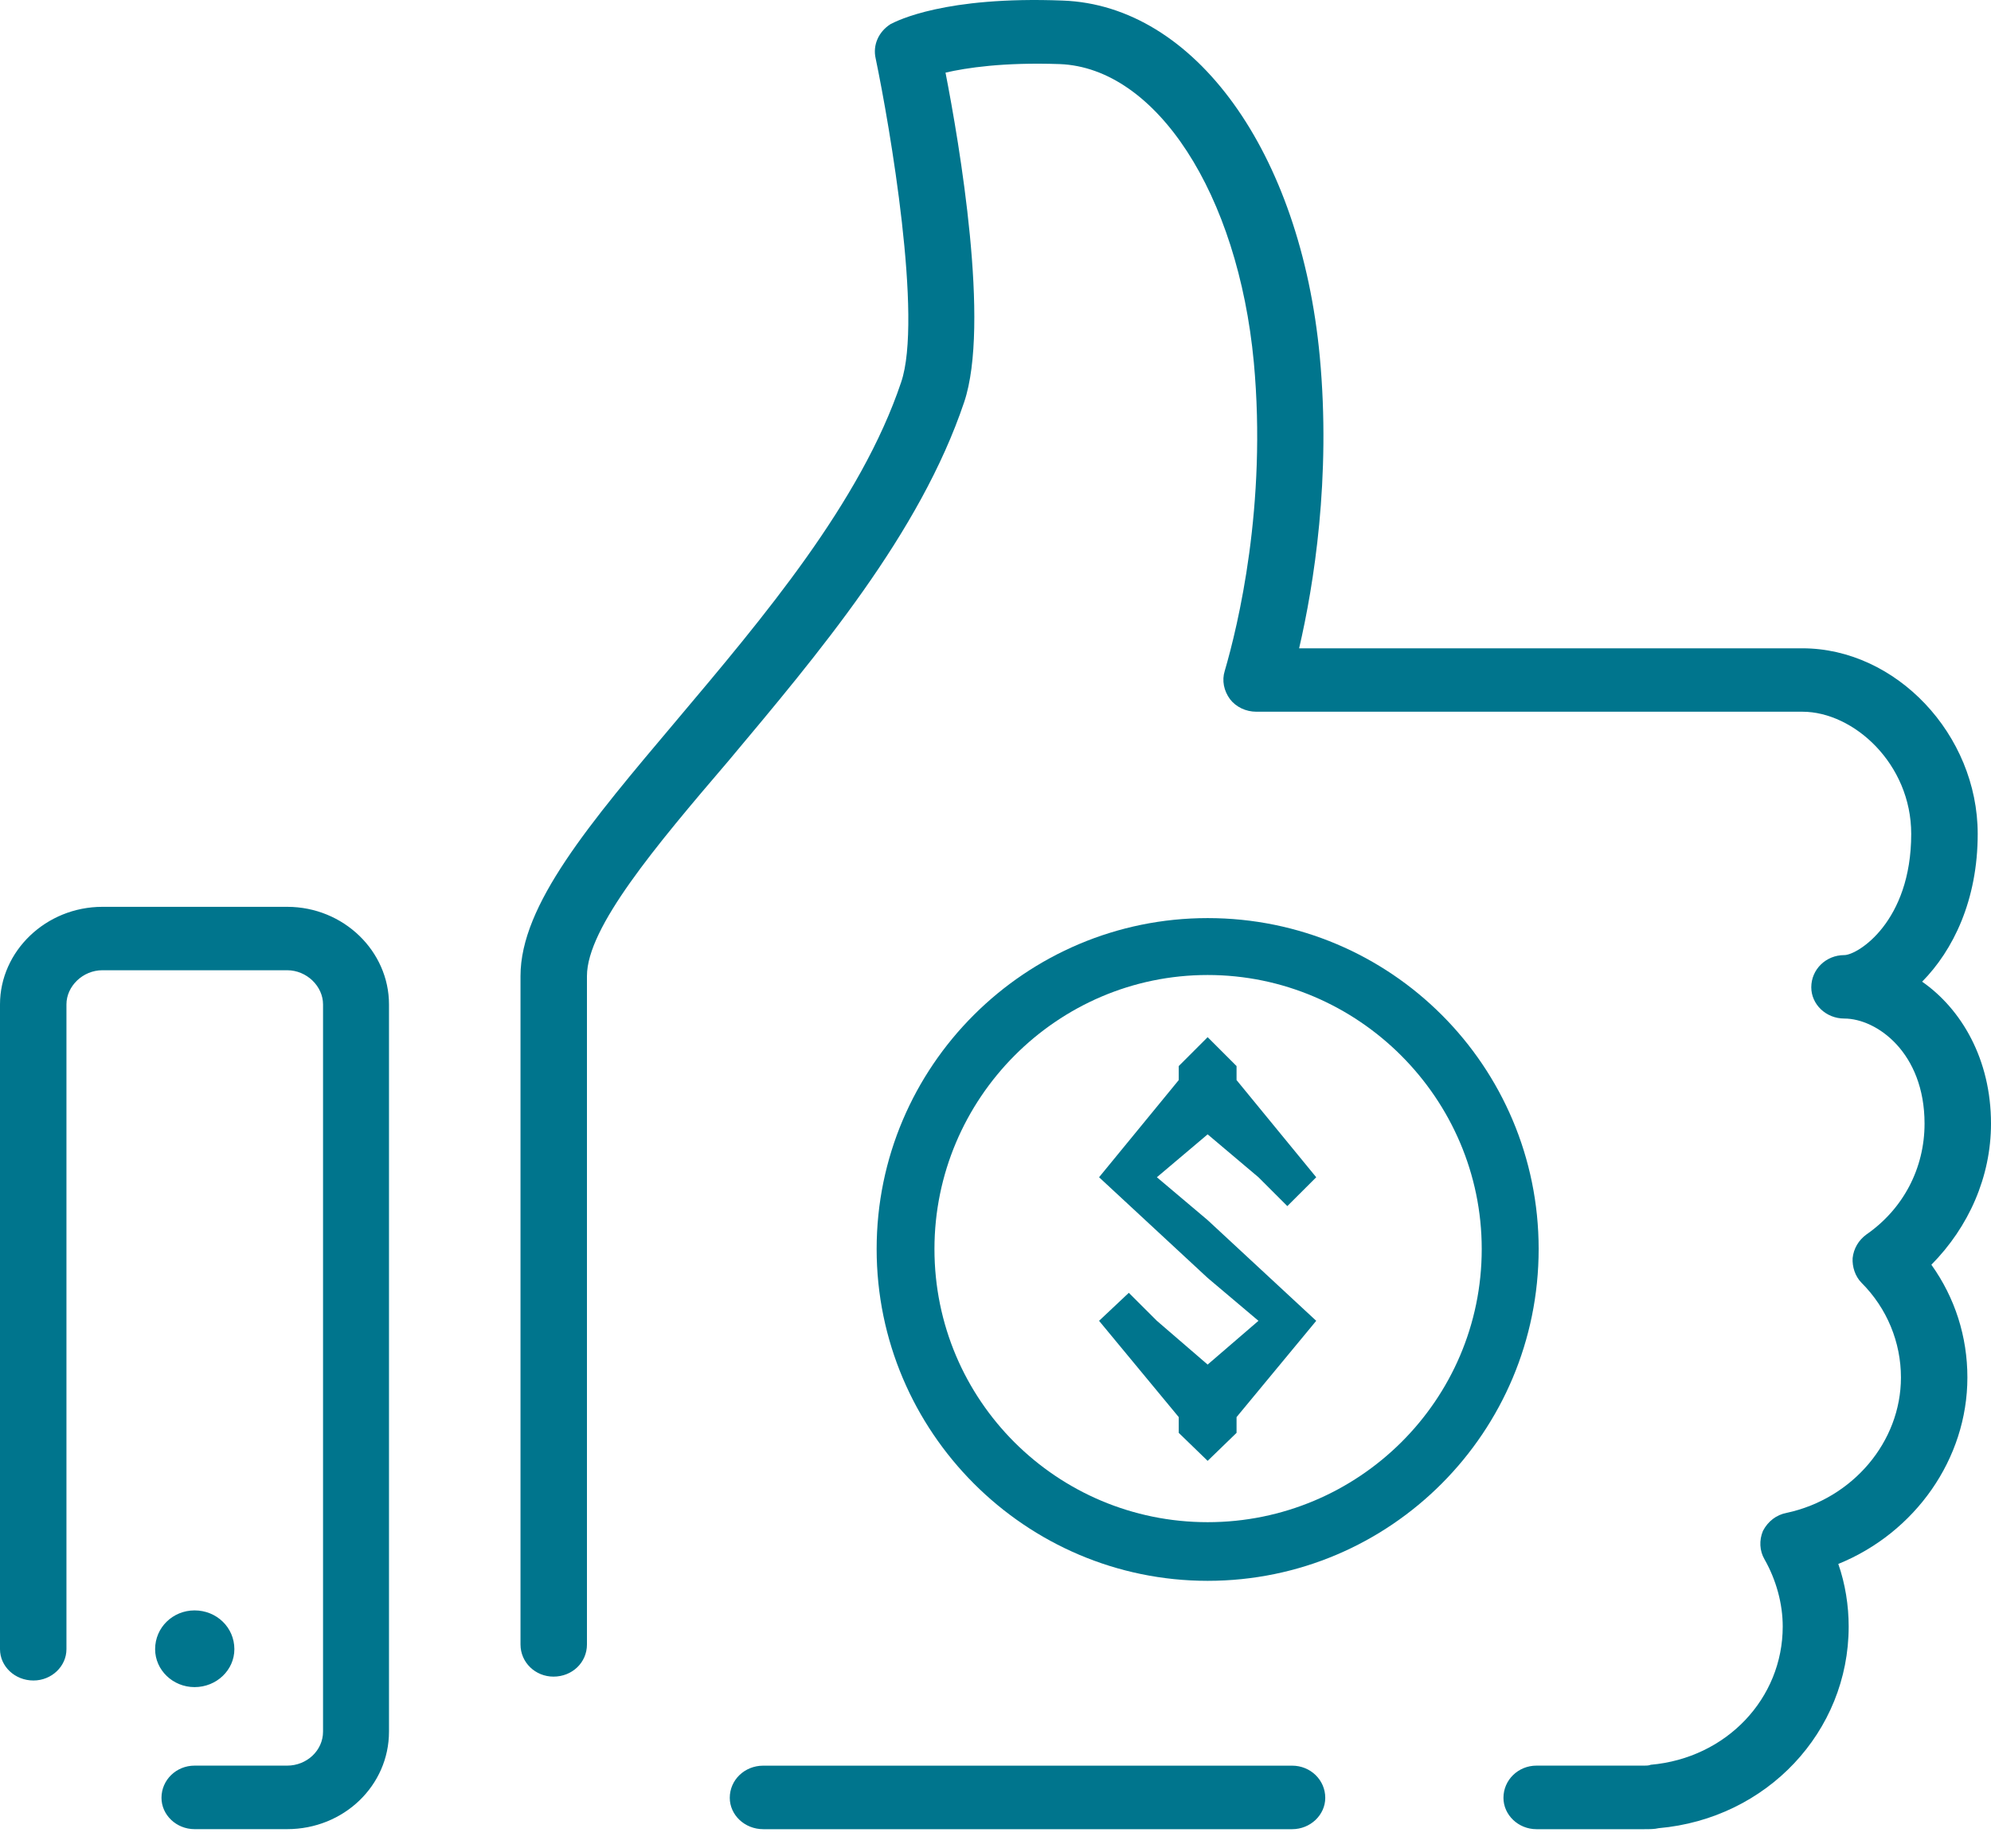
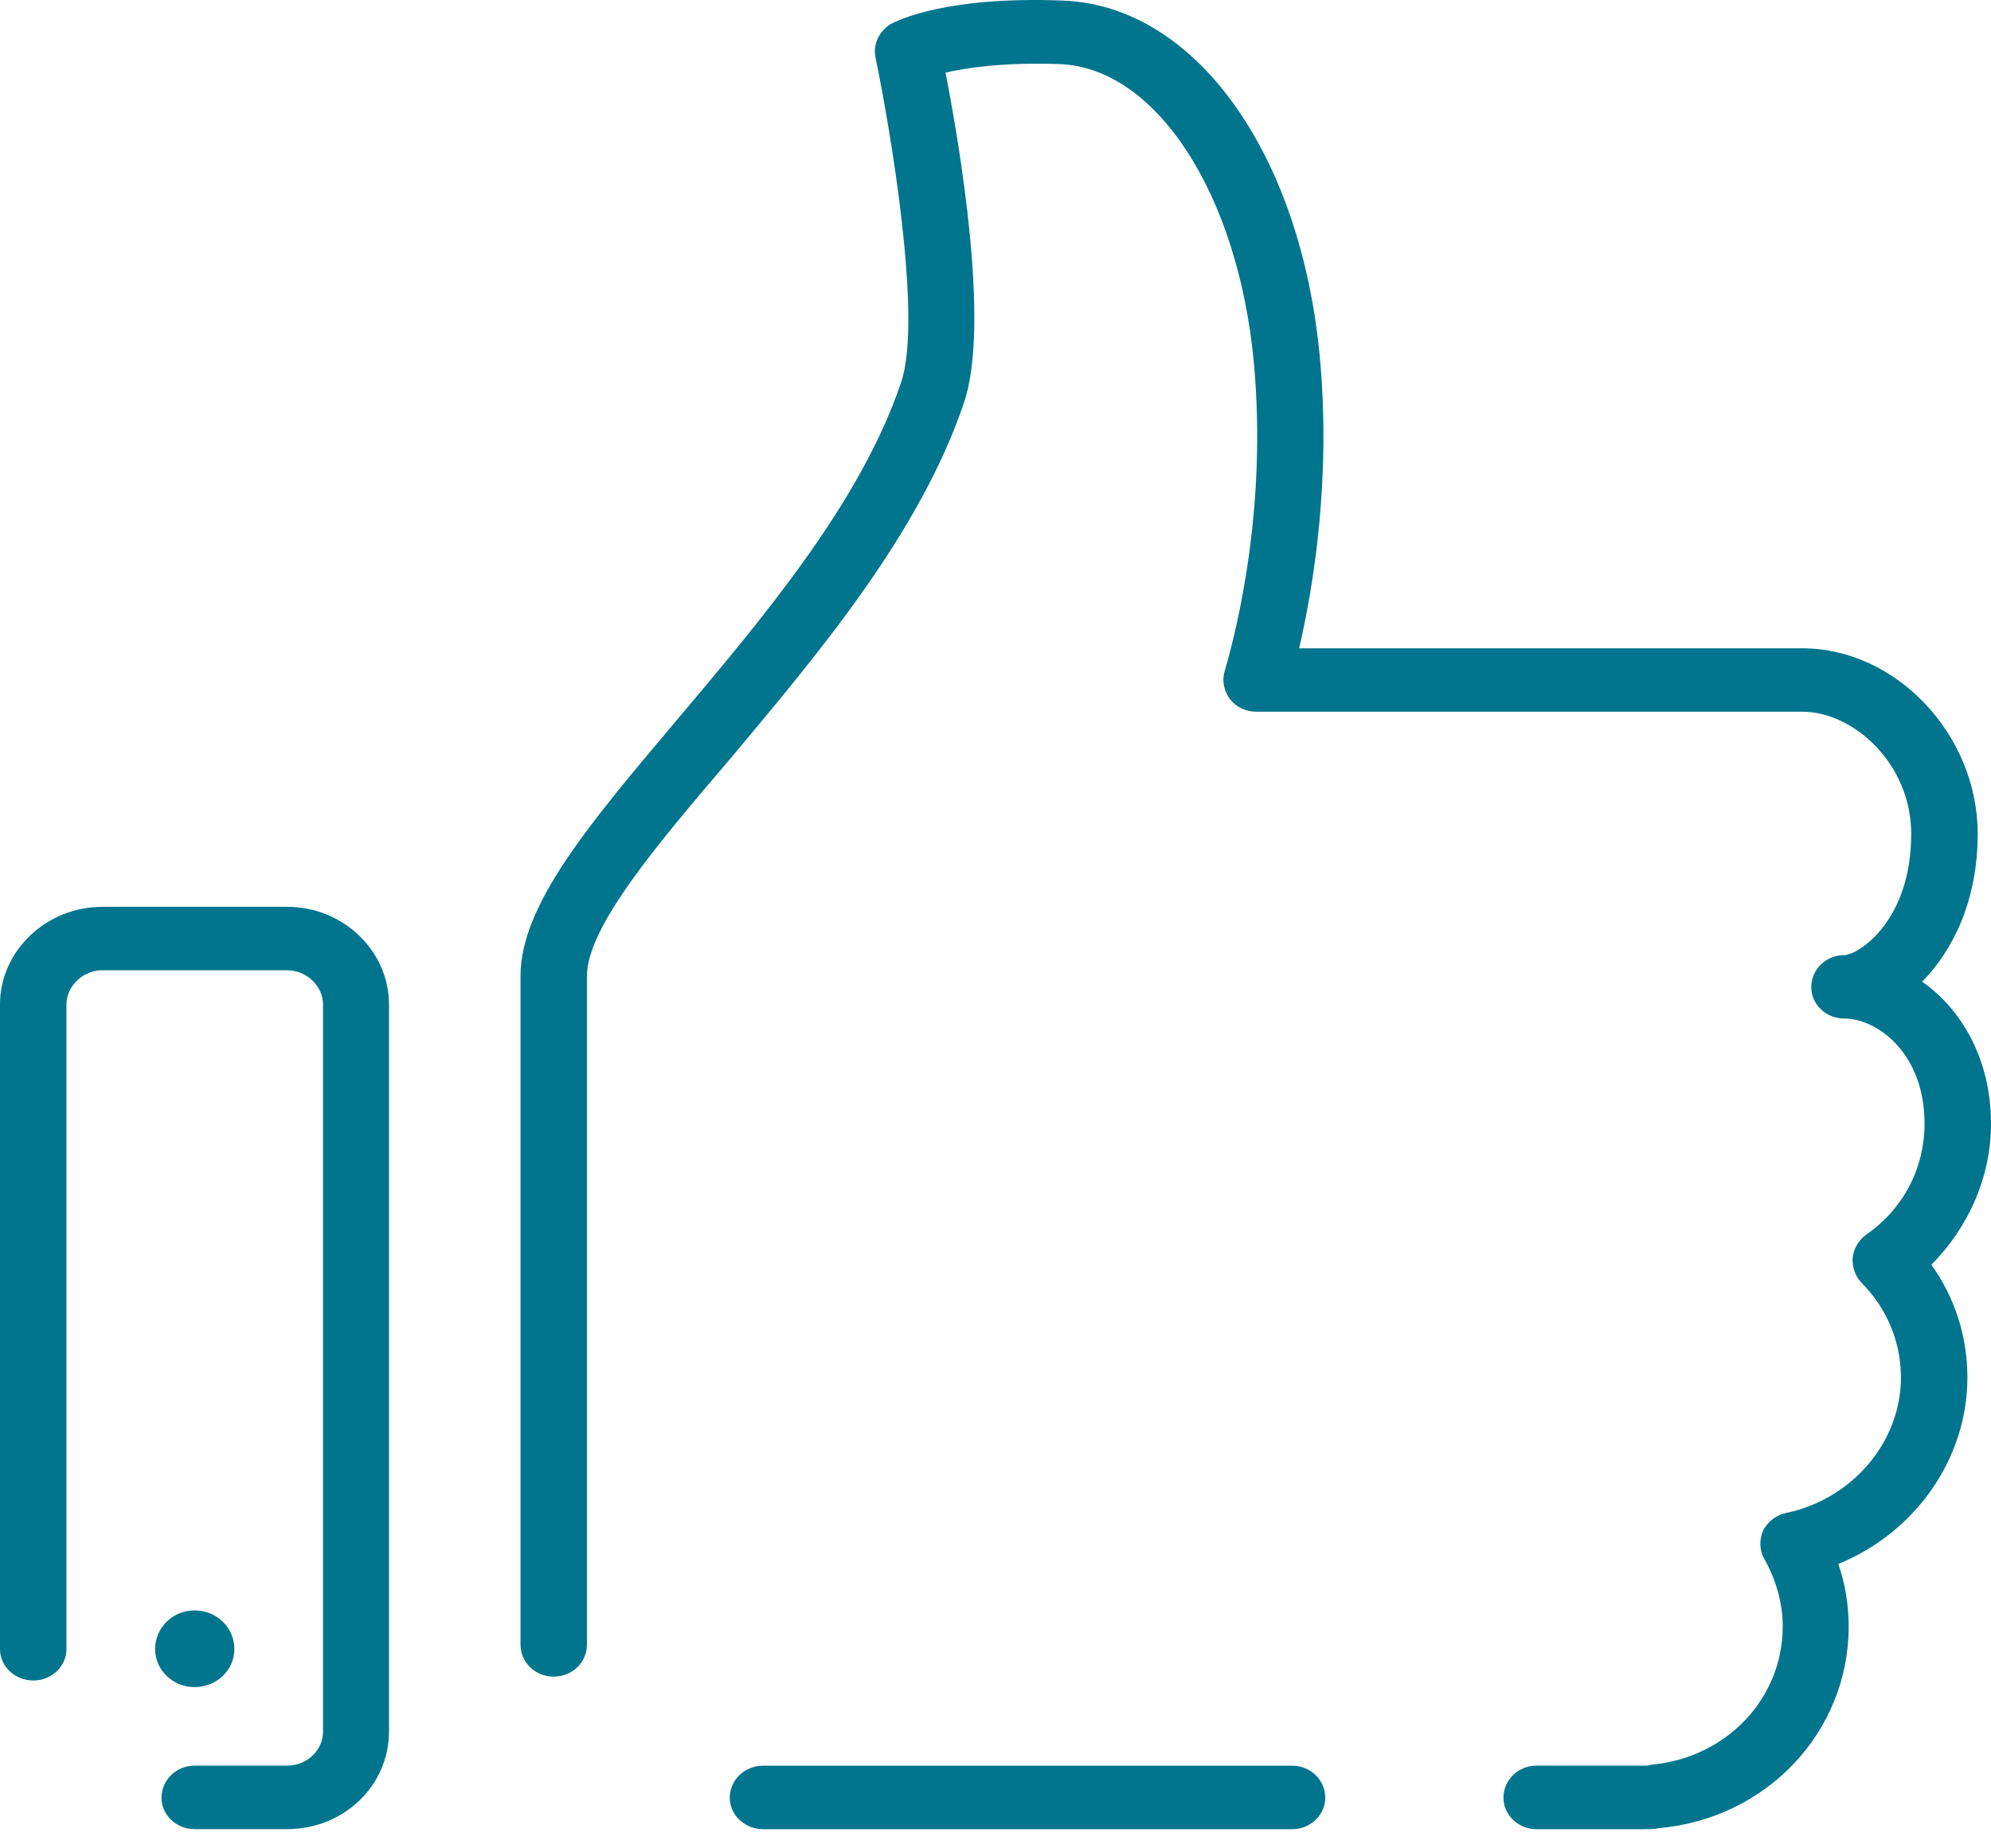
<svg xmlns="http://www.w3.org/2000/svg" width="56px" height="52px" viewBox="0 0 56 52" version="1.1">
  <g id="Combined-Shape-5">
    <path d="M56 31.611C56 29.8 55.169 28.39 54.063 27.618C54.934 26.736 55.626 25.326 55.626 23.46C55.626 20.664 53.328 18.239 50.695 18.239L36.54 18.239C36.954 16.455 37.439 13.443 37.121 10.033C36.58 4.28 33.604 0.149 29.891 0.016C26.575 -0.113 25.226 0.587 25.048 0.679L25.042 0.682C24.711 0.897 24.544 1.268 24.629 1.642C25.029 3.56 25.956 8.969 25.346 10.753C24.211 14.136 21.454 17.388 19.032 20.263C16.581 23.168 14.64 25.46 14.64 27.457L14.64 46.264C14.64 46.771 15.057 47.169 15.568 47.169C16.096 47.169 16.509 46.771 16.509 46.264L16.509 27.457C16.509 26.098 18.436 23.807 20.487 21.409C23.006 18.4 25.874 15.014 27.119 11.312C27.854 9.128 26.983 4.04 26.594 2.043C27.176 1.909 28.214 1.748 29.808 1.803C32.523 1.909 34.821 5.453 35.266 10.194C35.638 14.215 34.821 17.601 34.447 18.877C34.364 19.144 34.421 19.436 34.6 19.676C34.767 19.89 35.042 20.023 35.334 20.023L50.695 20.023C52.136 20.023 53.756 21.488 53.756 23.46C53.756 25.937 52.247 26.87 51.873 26.87C51.359 26.87 50.945 27.271 50.945 27.776C50.945 28.256 51.359 28.655 51.873 28.655C52.786 28.655 54.131 29.614 54.131 31.611C54.131 32.864 53.535 34.009 52.496 34.73C52.275 34.891 52.136 35.128 52.108 35.395C52.094 35.635 52.176 35.903 52.357 36.088C53.078 36.808 53.467 37.766 53.467 38.753C53.467 40.565 52.108 42.163 50.253 42.562C49.961 42.616 49.725 42.802 49.586 43.069C49.475 43.334 49.49 43.629 49.629 43.868C49.961 44.452 50.142 45.121 50.142 45.759C50.142 47.783 48.562 49.461 46.429 49.649C46.375 49.673 46.304 49.673 46.25 49.673L43.215 49.673C42.704 49.673 42.287 50.075 42.287 50.579C42.287 51.059 42.704 51.461 43.215 51.461L46.25 51.461C46.386 51.461 46.539 51.461 46.65 51.433C49.697 51.166 51.997 48.716 51.997 45.759C51.997 45.172 51.901 44.559 51.705 43.999C53.867 43.121 55.336 41.042 55.336 38.753C55.336 37.608 54.99 36.514 54.323 35.581C55.376 34.517 56 33.104 56 31.611ZM8.076 25.512L2.882 25.512C1.288 25.512 0 26.764 0 28.256L0 46.397C0 46.877 0.414 47.278 0.941 47.278C1.455 47.278 1.869 46.877 1.869 46.397L1.869 28.256C1.869 27.749 2.326 27.296 2.882 27.296L8.076 27.296C8.629 27.296 9.086 27.749 9.086 28.256L9.086 48.716C9.086 49.248 8.629 49.673 8.076 49.673L5.472 49.673C4.959 49.673 4.542 50.075 4.542 50.579C4.542 51.059 4.959 51.46 5.472 51.46L8.076 51.46C9.667 51.46 10.941 50.235 10.941 48.716L10.941 28.256C10.941 26.764 9.667 25.512 8.076 25.512ZM4.363 46.397C4.363 46.983 4.862 47.464 5.472 47.464C6.093 47.464 6.592 46.983 6.592 46.397C6.592 45.786 6.093 45.306 5.472 45.306C4.862 45.306 4.363 45.786 4.363 46.397ZM37.275 50.579C37.275 50.075 36.858 49.674 36.344 49.674L21.468 49.674C20.943 49.674 20.526 50.075 20.526 50.579C20.526 51.059 20.943 51.461 21.468 51.461L36.344 51.461C36.858 51.461 37.275 51.059 37.275 50.579Z" id="Combined-Shape" fill="#00758D" fill-rule="evenodd" stroke="none" />
-     <path d="M24.657 35.139C24.657 29.992 28.844 25.829 33.967 25.829C39.115 25.829 43.277 29.992 43.277 35.139C43.277 40.287 39.115 44.474 33.967 44.474C28.844 44.474 24.657 40.287 24.657 35.139ZM26.283 35.139C26.283 39.4 29.731 42.824 33.967 42.824C38.203 42.824 41.676 39.4 41.676 35.139C41.676 30.903 38.203 27.43 33.967 27.43C29.731 27.43 26.283 30.903 26.283 35.139ZM35.396 33.12L33.967 31.913L32.539 33.12L33.967 34.326L37.021 37.159L34.78 39.868L34.78 40.311L33.967 41.099L33.154 40.311L33.154 39.868L30.913 37.159L31.75 36.371L32.539 37.159L33.967 38.39L35.396 37.159L33.967 35.952L30.913 33.12L33.154 30.386L33.154 29.992L33.967 29.179L34.78 29.992L34.78 30.386L37.021 33.12L36.208 33.932L35.396 33.12Z" id="Combined-Shape" fill="#00758D" fill-rule="evenodd" stroke="none" />
  </g>
</svg>